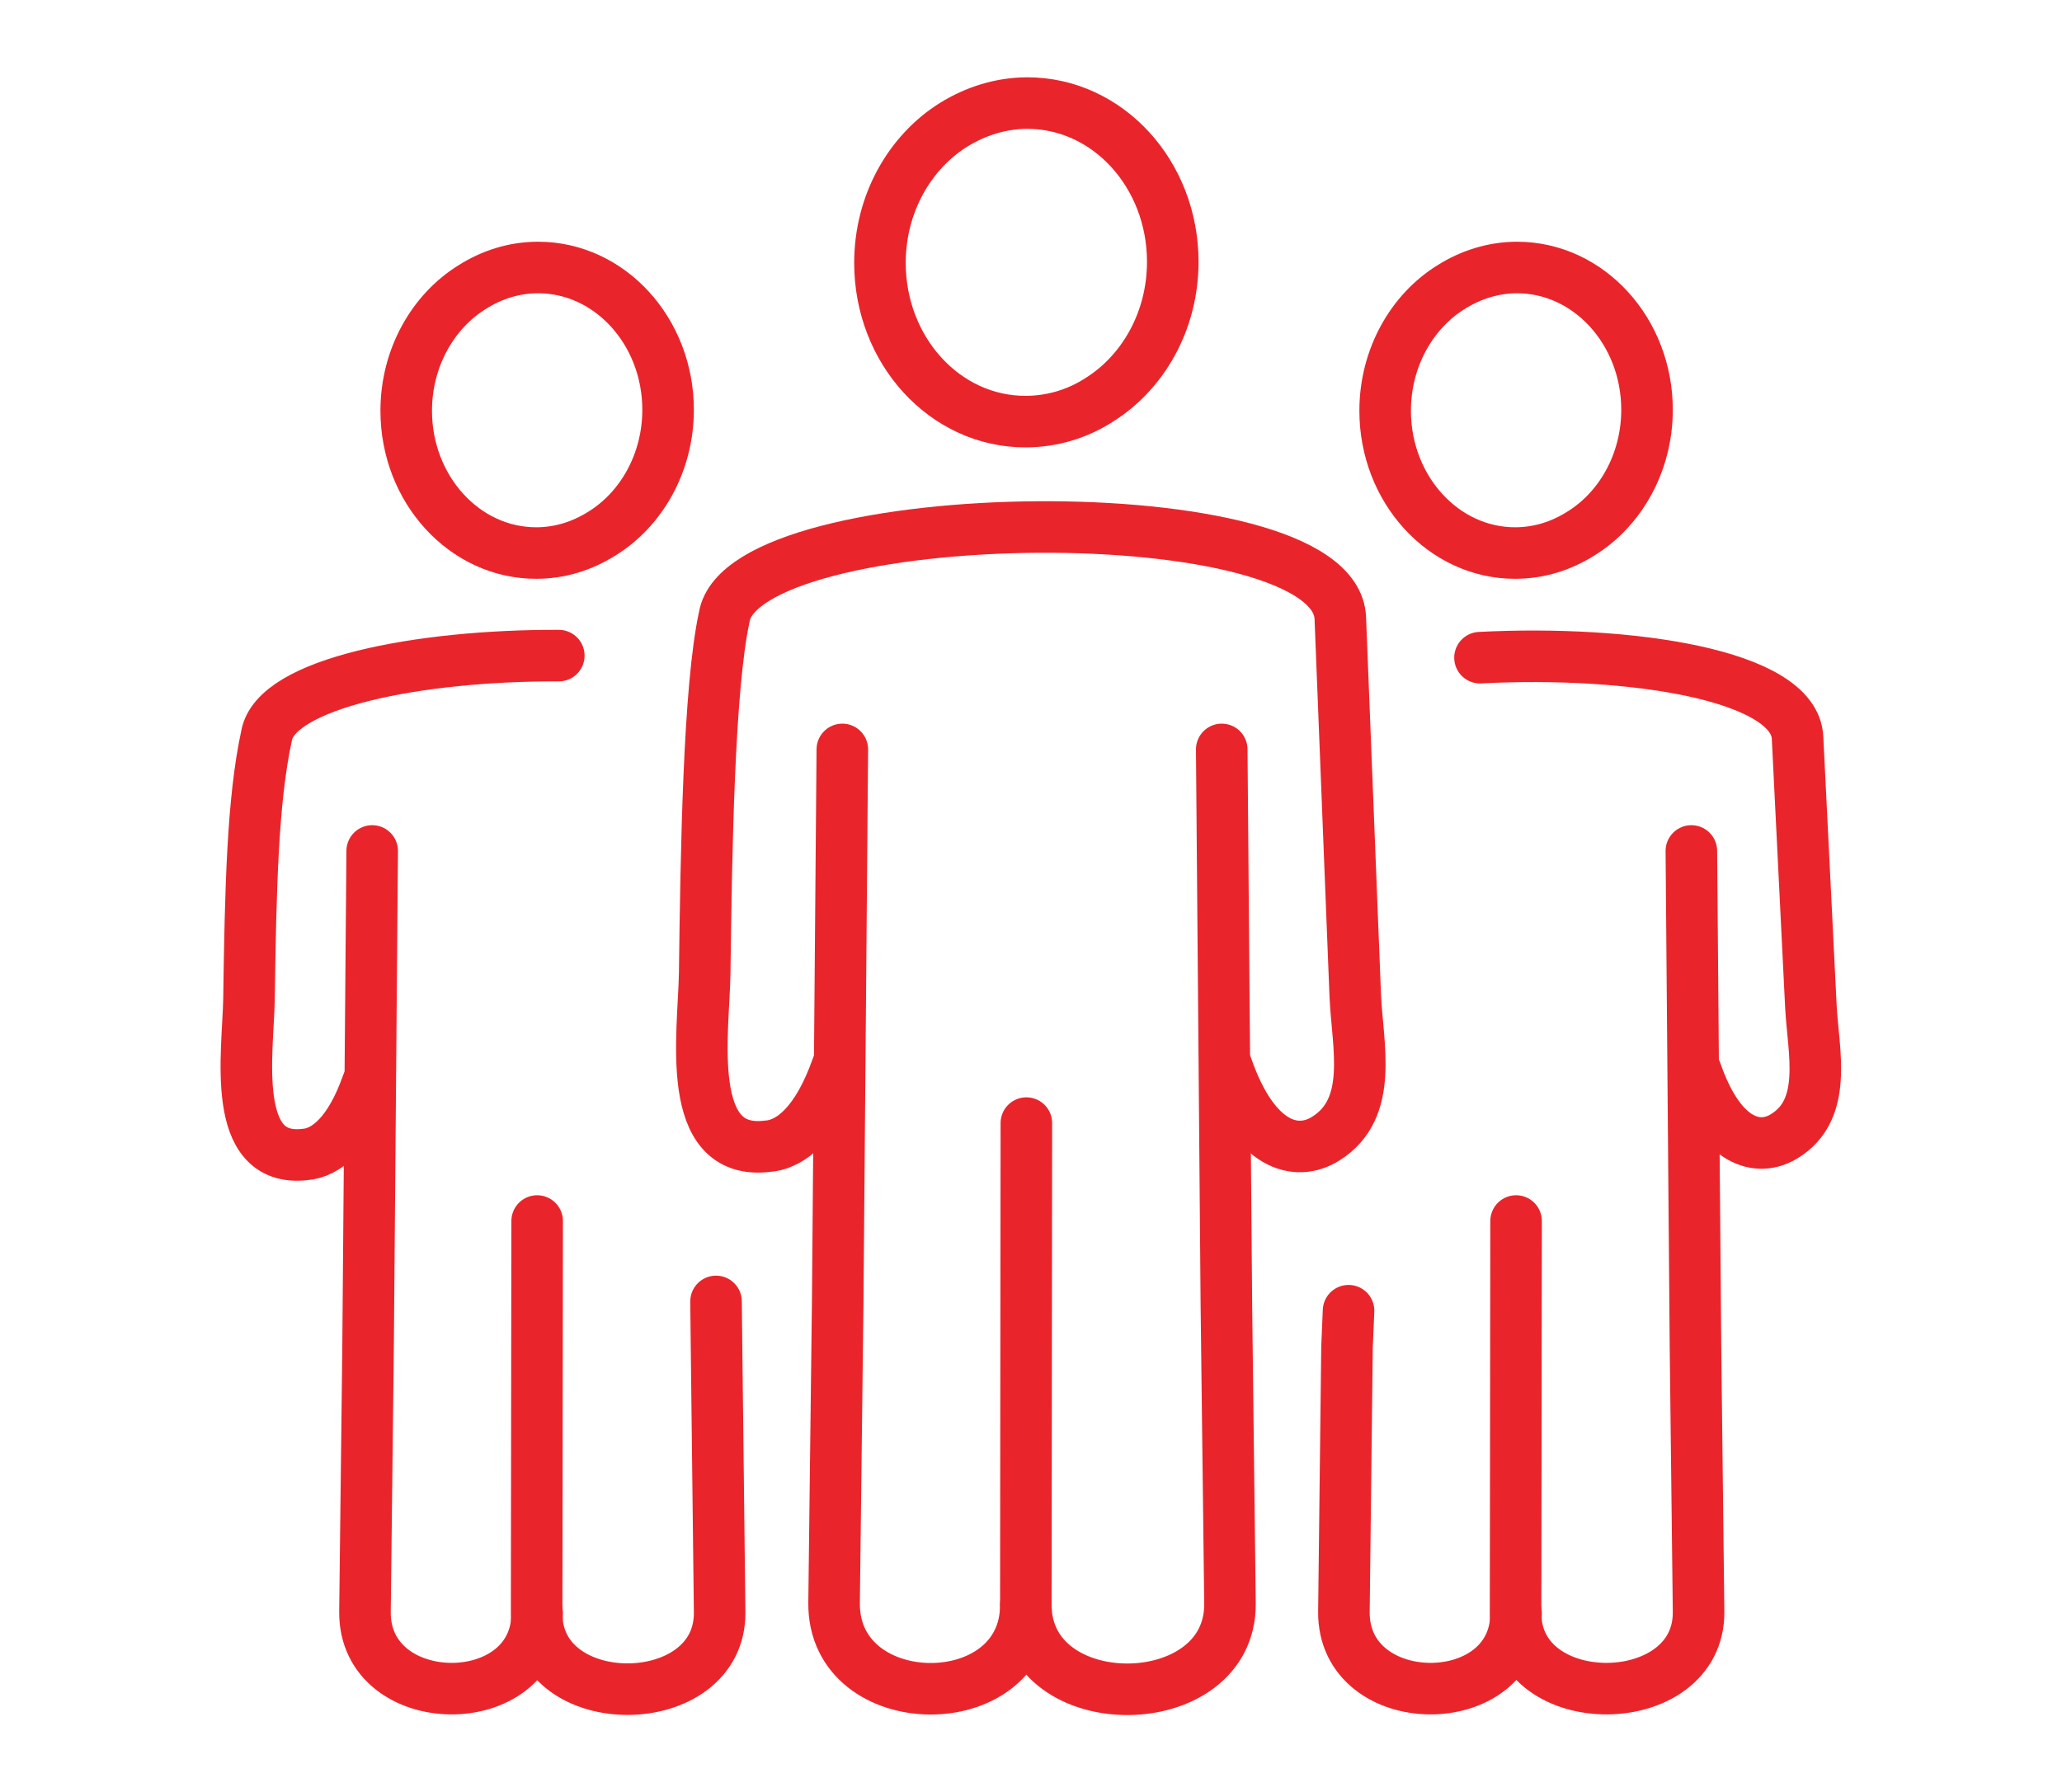
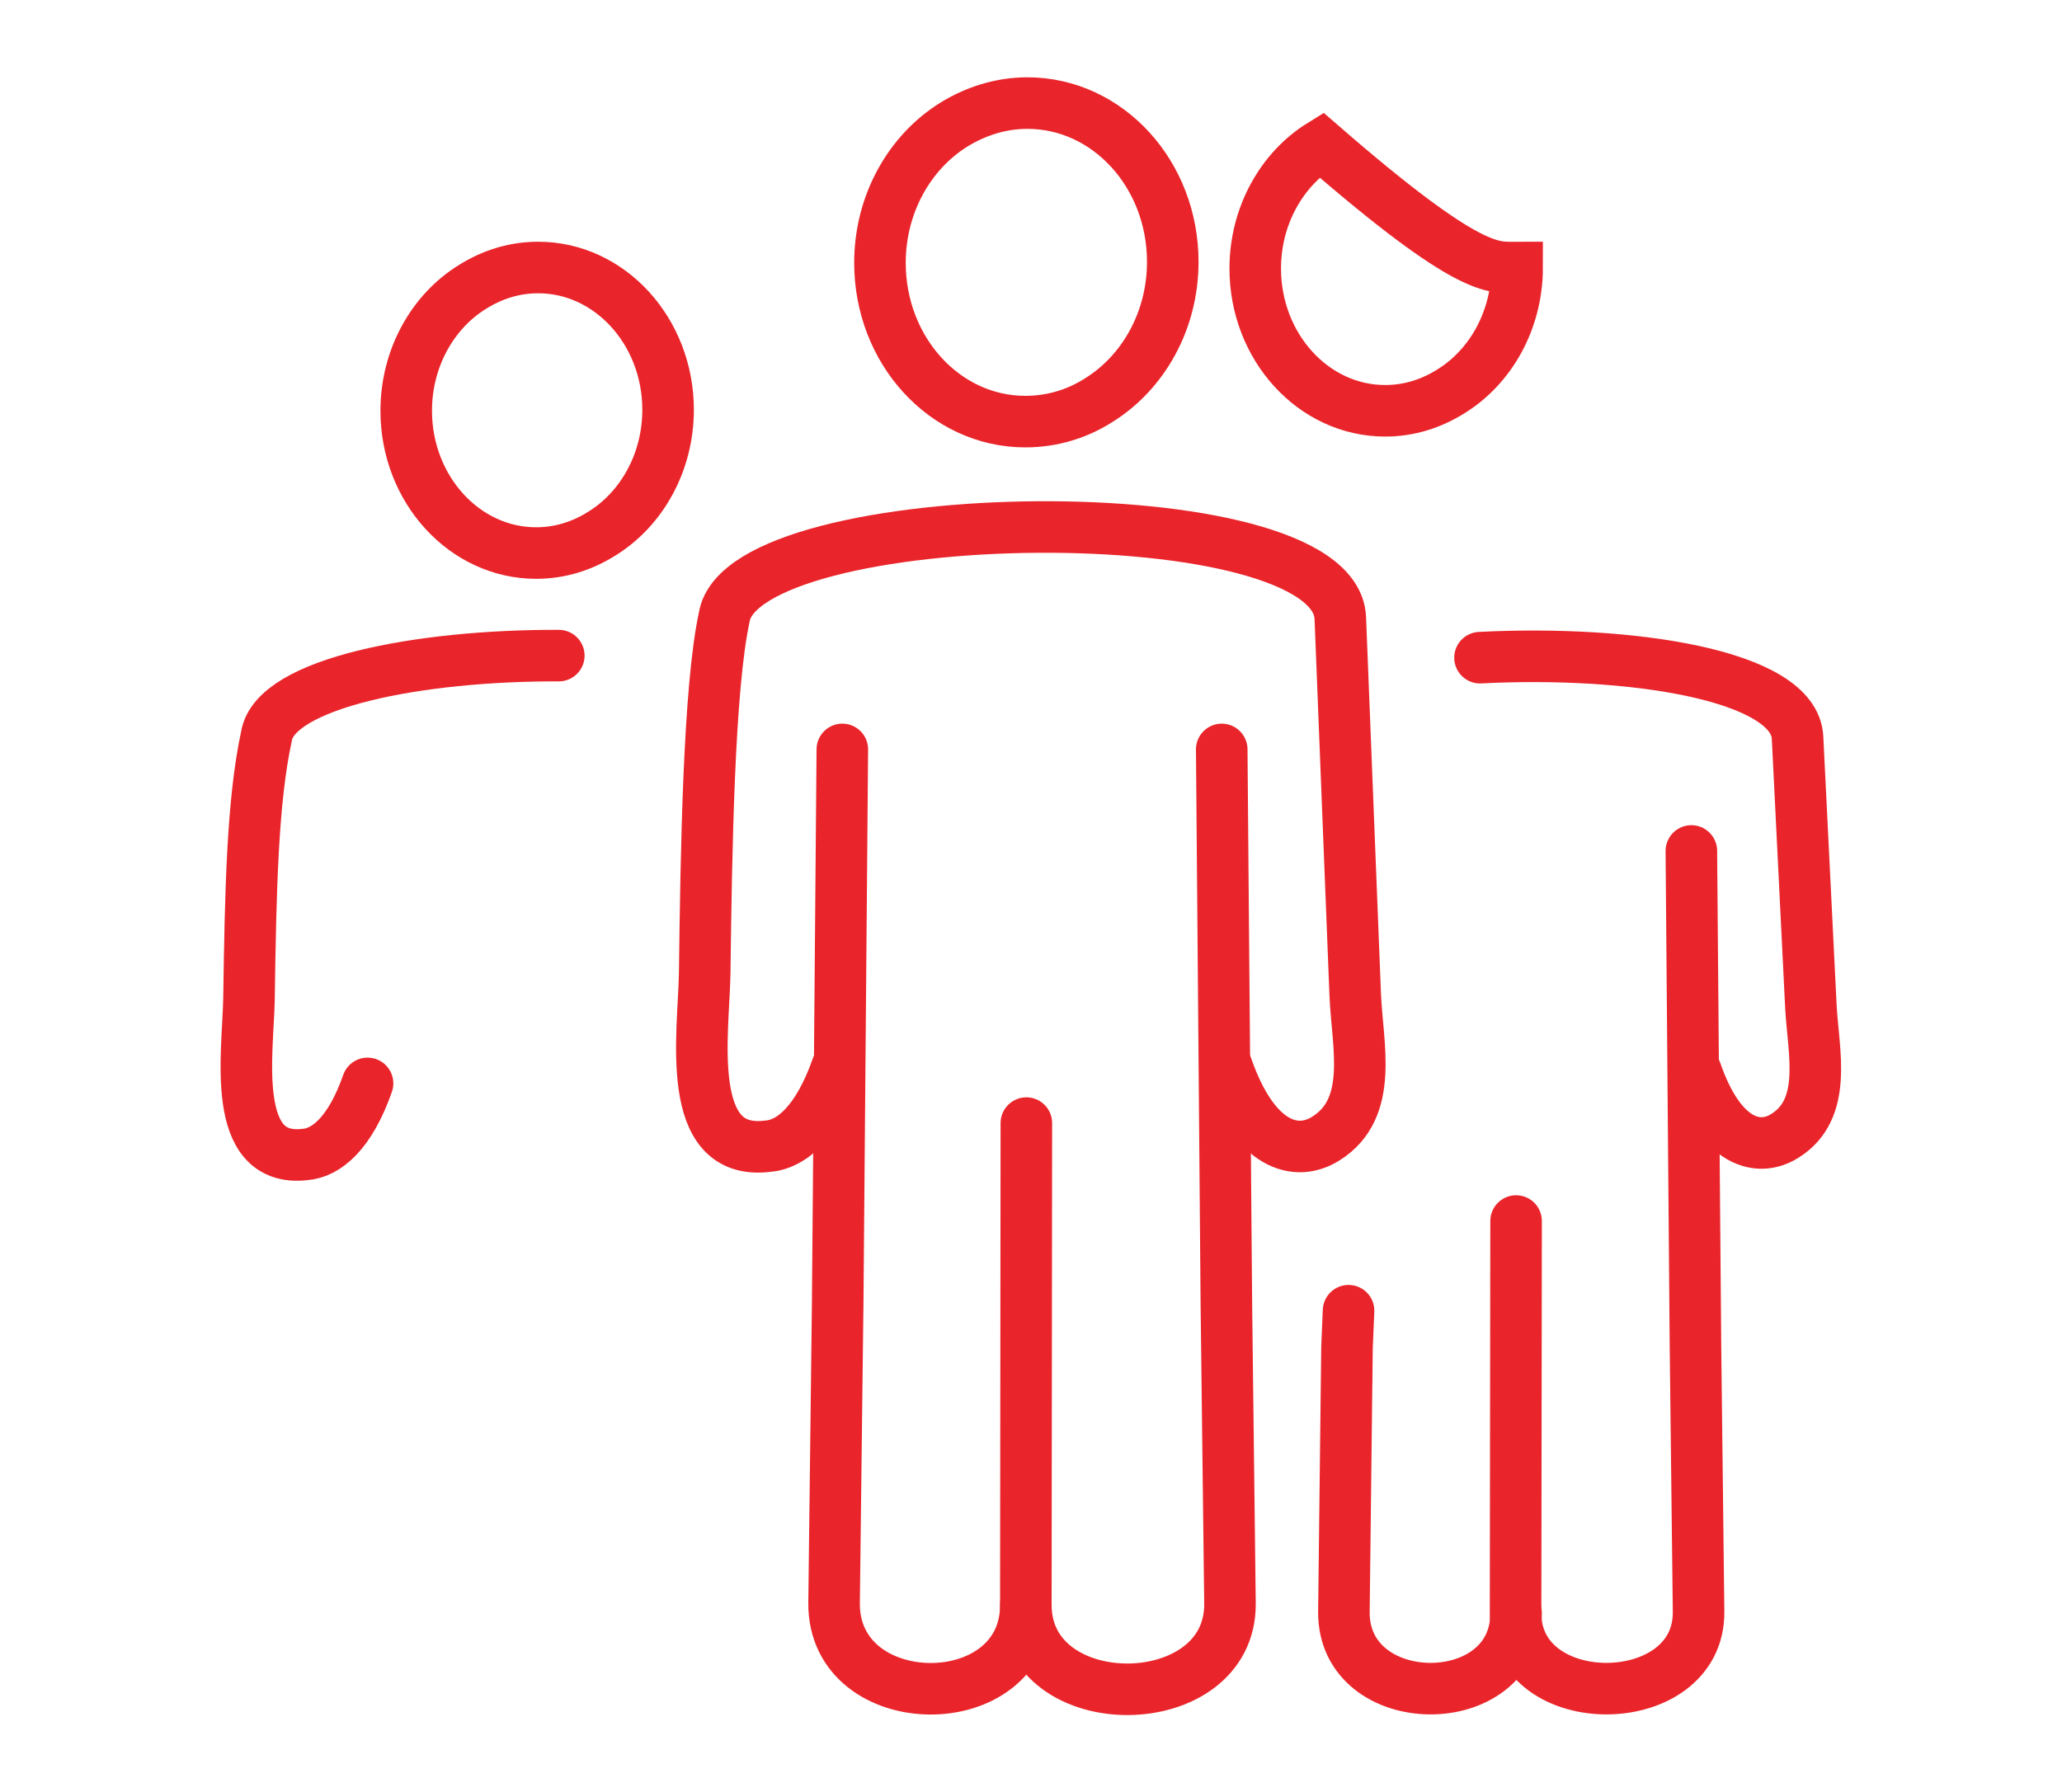
<svg xmlns="http://www.w3.org/2000/svg" id="Layer_1" x="0px" y="0px" viewBox="0 0 400 347.7" style="enable-background:new 0 0 400 347.7;" xml:space="preserve">
  <style type="text/css">	.st0{fill:none;stroke:#E9252B;stroke-width:10;stroke-linecap:round;stroke-miterlimit:10;}</style>
  <path class="st0" d="M199.1,217.9l-0.1,93.5c0,22,39.8,21.7,39.6-0.3l-0.7-58.1L237,145.4" />
  <path class="st0" d="M238,207c5.4,15.5,13.5,17.5,19.2,13.9c9.4-5.9,6.1-18.1,5.7-27.8l-2.9-73.2c-1-24.4-115.8-22.6-119.5-0.2 c-3,13.8-3.5,45.4-3.8,69.2c-0.2,11.6-4.1,35.4,12.1,33.5c4.7-0.3,9.8-4.6,13.6-15.4" />
  <path class="st0" d="M163.4,145.4l-0.9,107.5l-0.7,58.1c-0.2,22,37.3,22.3,37.2,0.3" />
  <path class="st0" d="M199.3,20c15.6,0,28.2,13.8,28.2,30.8c0,11.5-5.8,21.5-14.3,26.8c-4.2,2.7-9.1,4.2-14.3,4.2 c-15.6,0-28.2-13.8-28.2-30.8c0-11.5,5.8-21.5,14.3-26.8C189.2,21.6,194.1,20,199.3,20L199.3,20z" />
-   <path class="st0" d="M104.2,236.9l-0.1,76.2c0,19.7,35.7,19.4,35.5-0.3l-0.6-51.3l-0.1-9" />
  <path class="st0" d="M108.4,127.2c-27-0.1-55,5.3-56.7,15.6c-2.7,12.4-3.1,29.7-3.4,51.1c-0.2,10.4-3.7,31.7,10.8,30.1 c4.2-0.3,8.8-4.1,12.2-13.8" />
-   <path class="st0" d="M72.2,165.1l-0.8,96.3l-0.6,51.3c-0.2,19.7,33.4,20,33.4,0.3" />
  <path class="st0" d="M104.4,51.9c13.9,0,25.2,12.4,25.2,27.6c0,10.3-5.2,19.3-12.8,24c-3.8,2.4-8.1,3.8-12.8,3.8 c-13.9,0-25.2-12.4-25.2-27.6c0-10.3,5.2-19.3,12.8-24C95.4,53.3,99.7,51.9,104.4,51.9L104.4,51.9z" />
  <path class="st0" d="M294.1,236.9L294,313c0,19.7,35.7,19.4,35.5-0.3l-0.6-51.3l-0.8-96.3" />
  <path class="st0" d="M329,207.9c4.8,13.9,12.1,15.7,17.2,12.5c8.4-5.2,5.6-16.2,5.1-24.9l-2.6-52.4c-0.6-12.2-32.6-17-61.6-15.5" />
  <path class="st0" d="M261.6,254.3l-0.3,7.1l-0.6,51.3c-0.2,19.7,33.4,20,33.4,0.3" />
-   <path class="st0" d="M294.3,51.9c13.9,0,25.2,12.4,25.2,27.6c0,10.3-5.2,19.3-12.8,24c-3.8,2.4-8.1,3.8-12.8,3.8 c-13.9,0-25.2-12.4-25.2-27.6c0-10.3,5.2-19.3,12.8-24C285.3,53.3,289.7,51.9,294.3,51.9L294.3,51.9z" />
+   <path class="st0" d="M294.3,51.9c0,10.3-5.2,19.3-12.8,24c-3.8,2.4-8.1,3.8-12.8,3.8 c-13.9,0-25.2-12.4-25.2-27.6c0-10.3,5.2-19.3,12.8-24C285.3,53.3,289.7,51.9,294.3,51.9L294.3,51.9z" />
</svg>